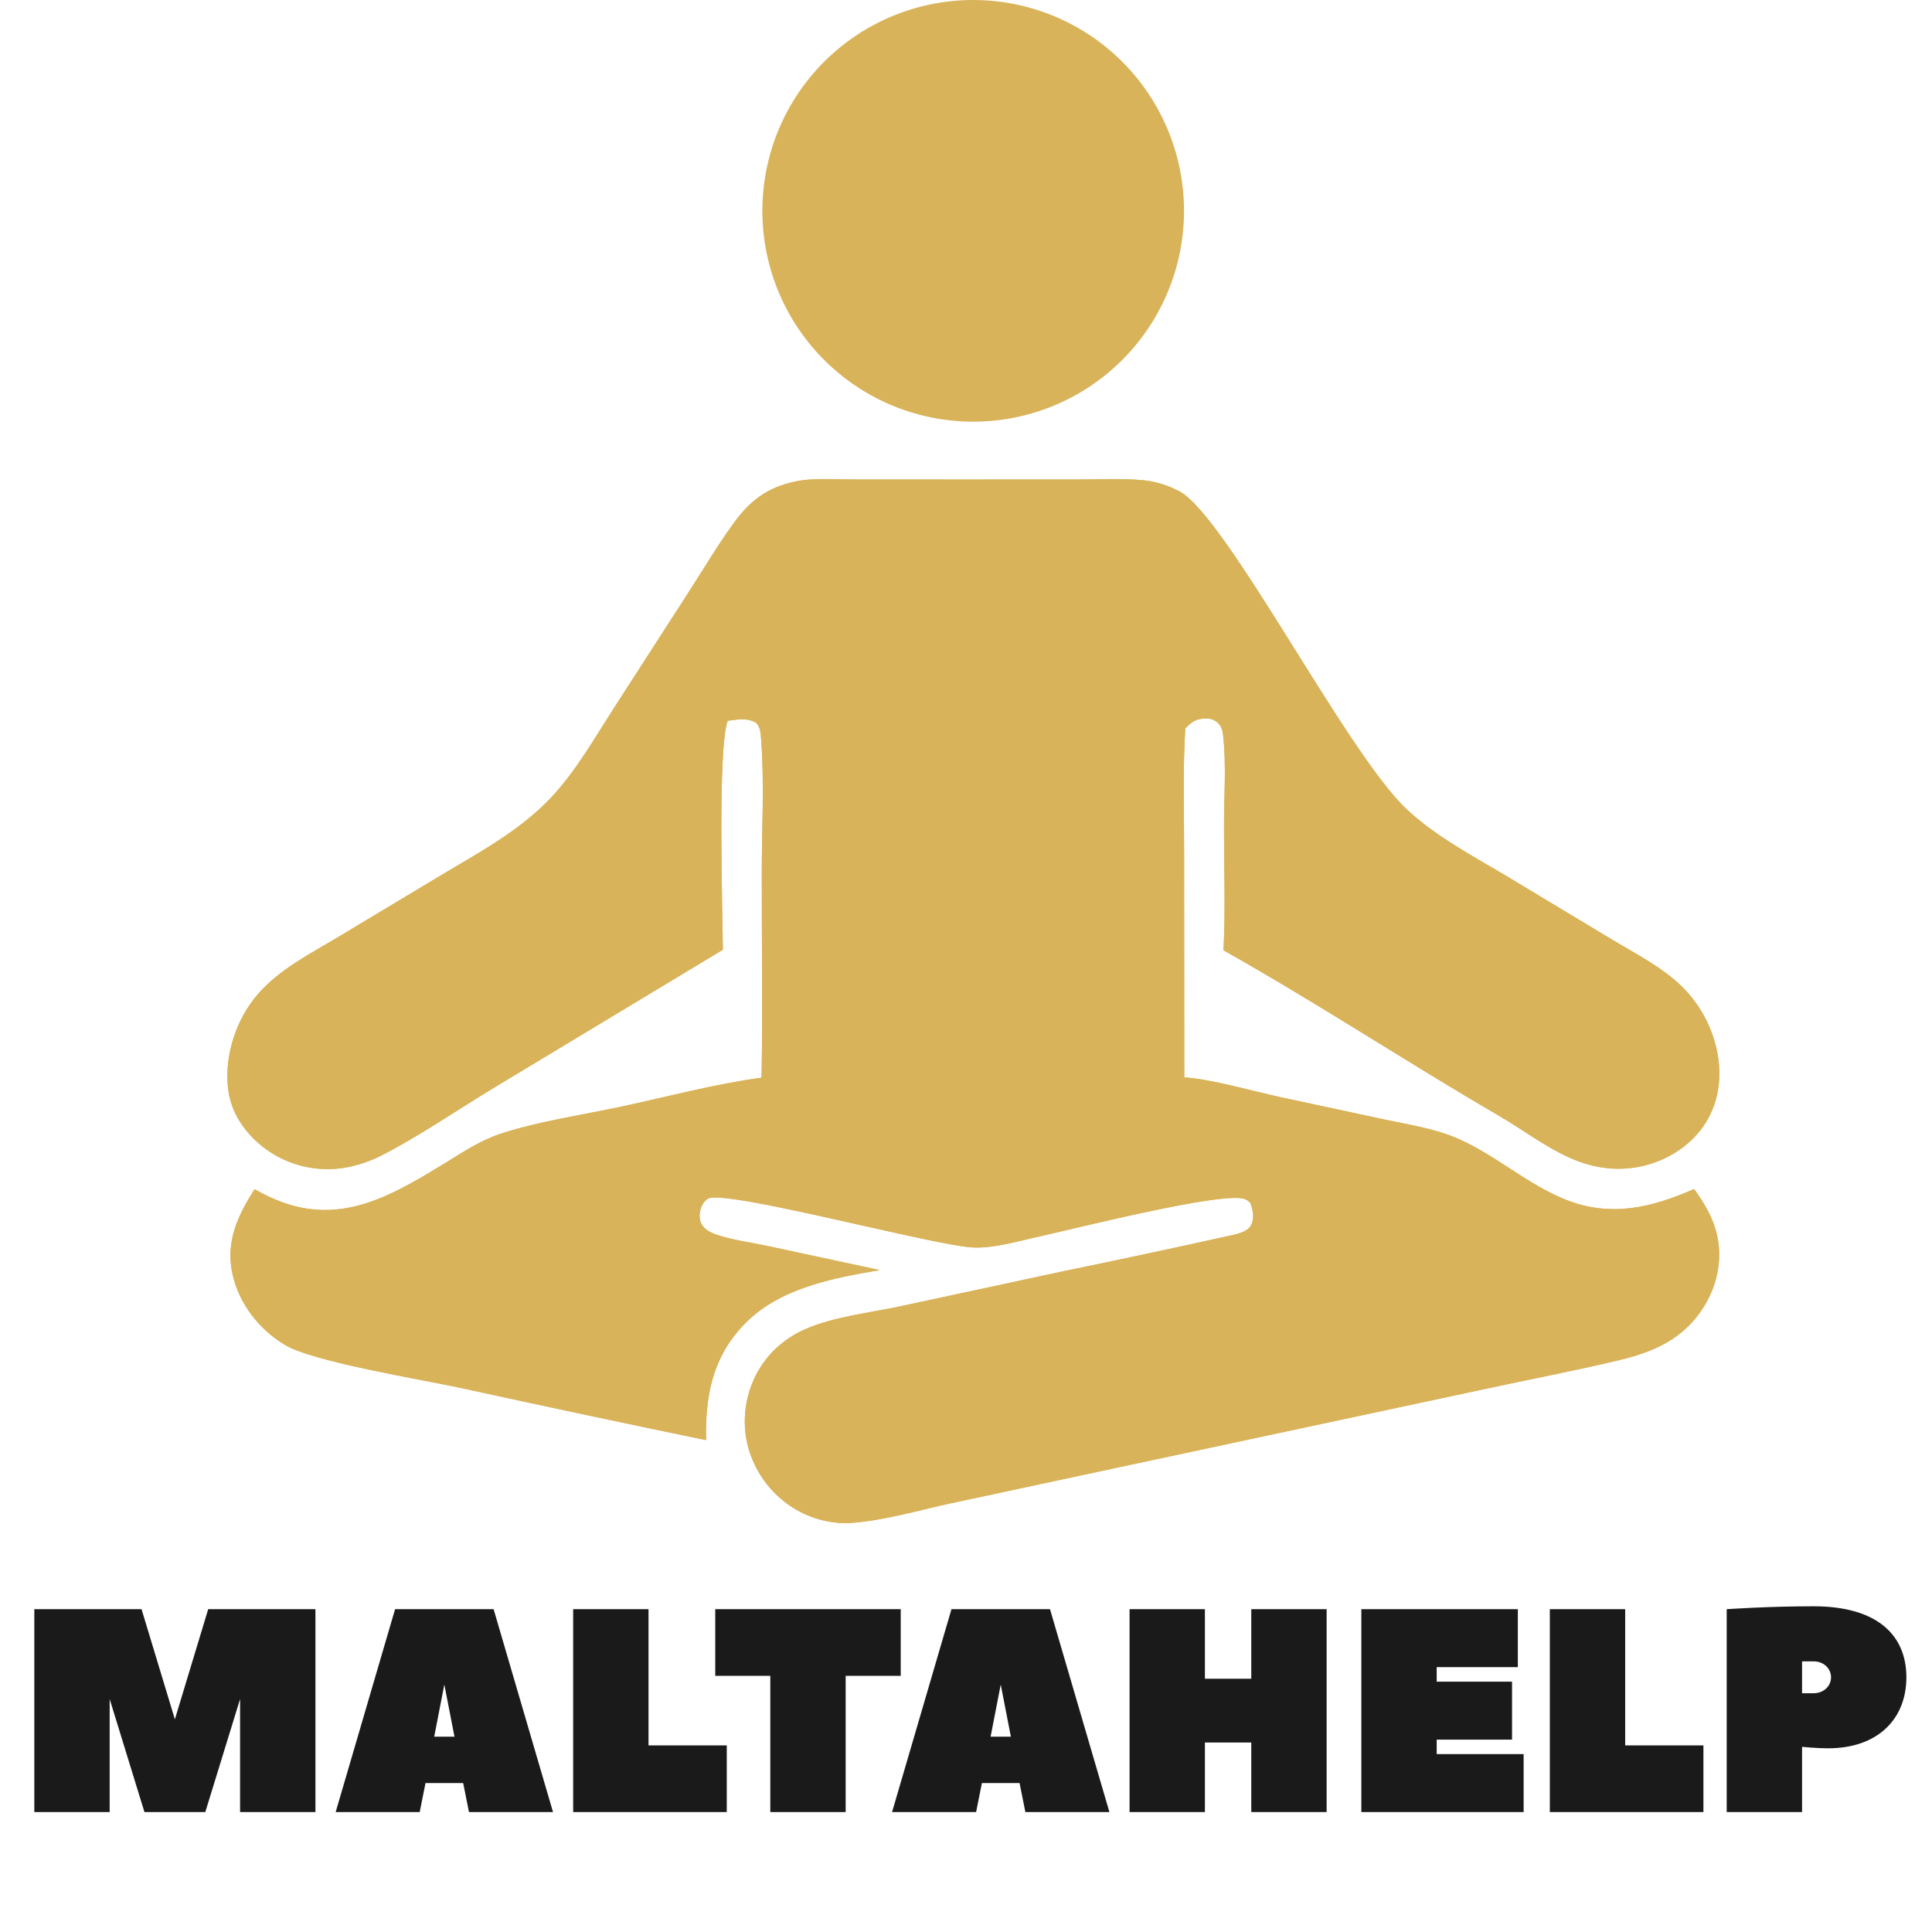
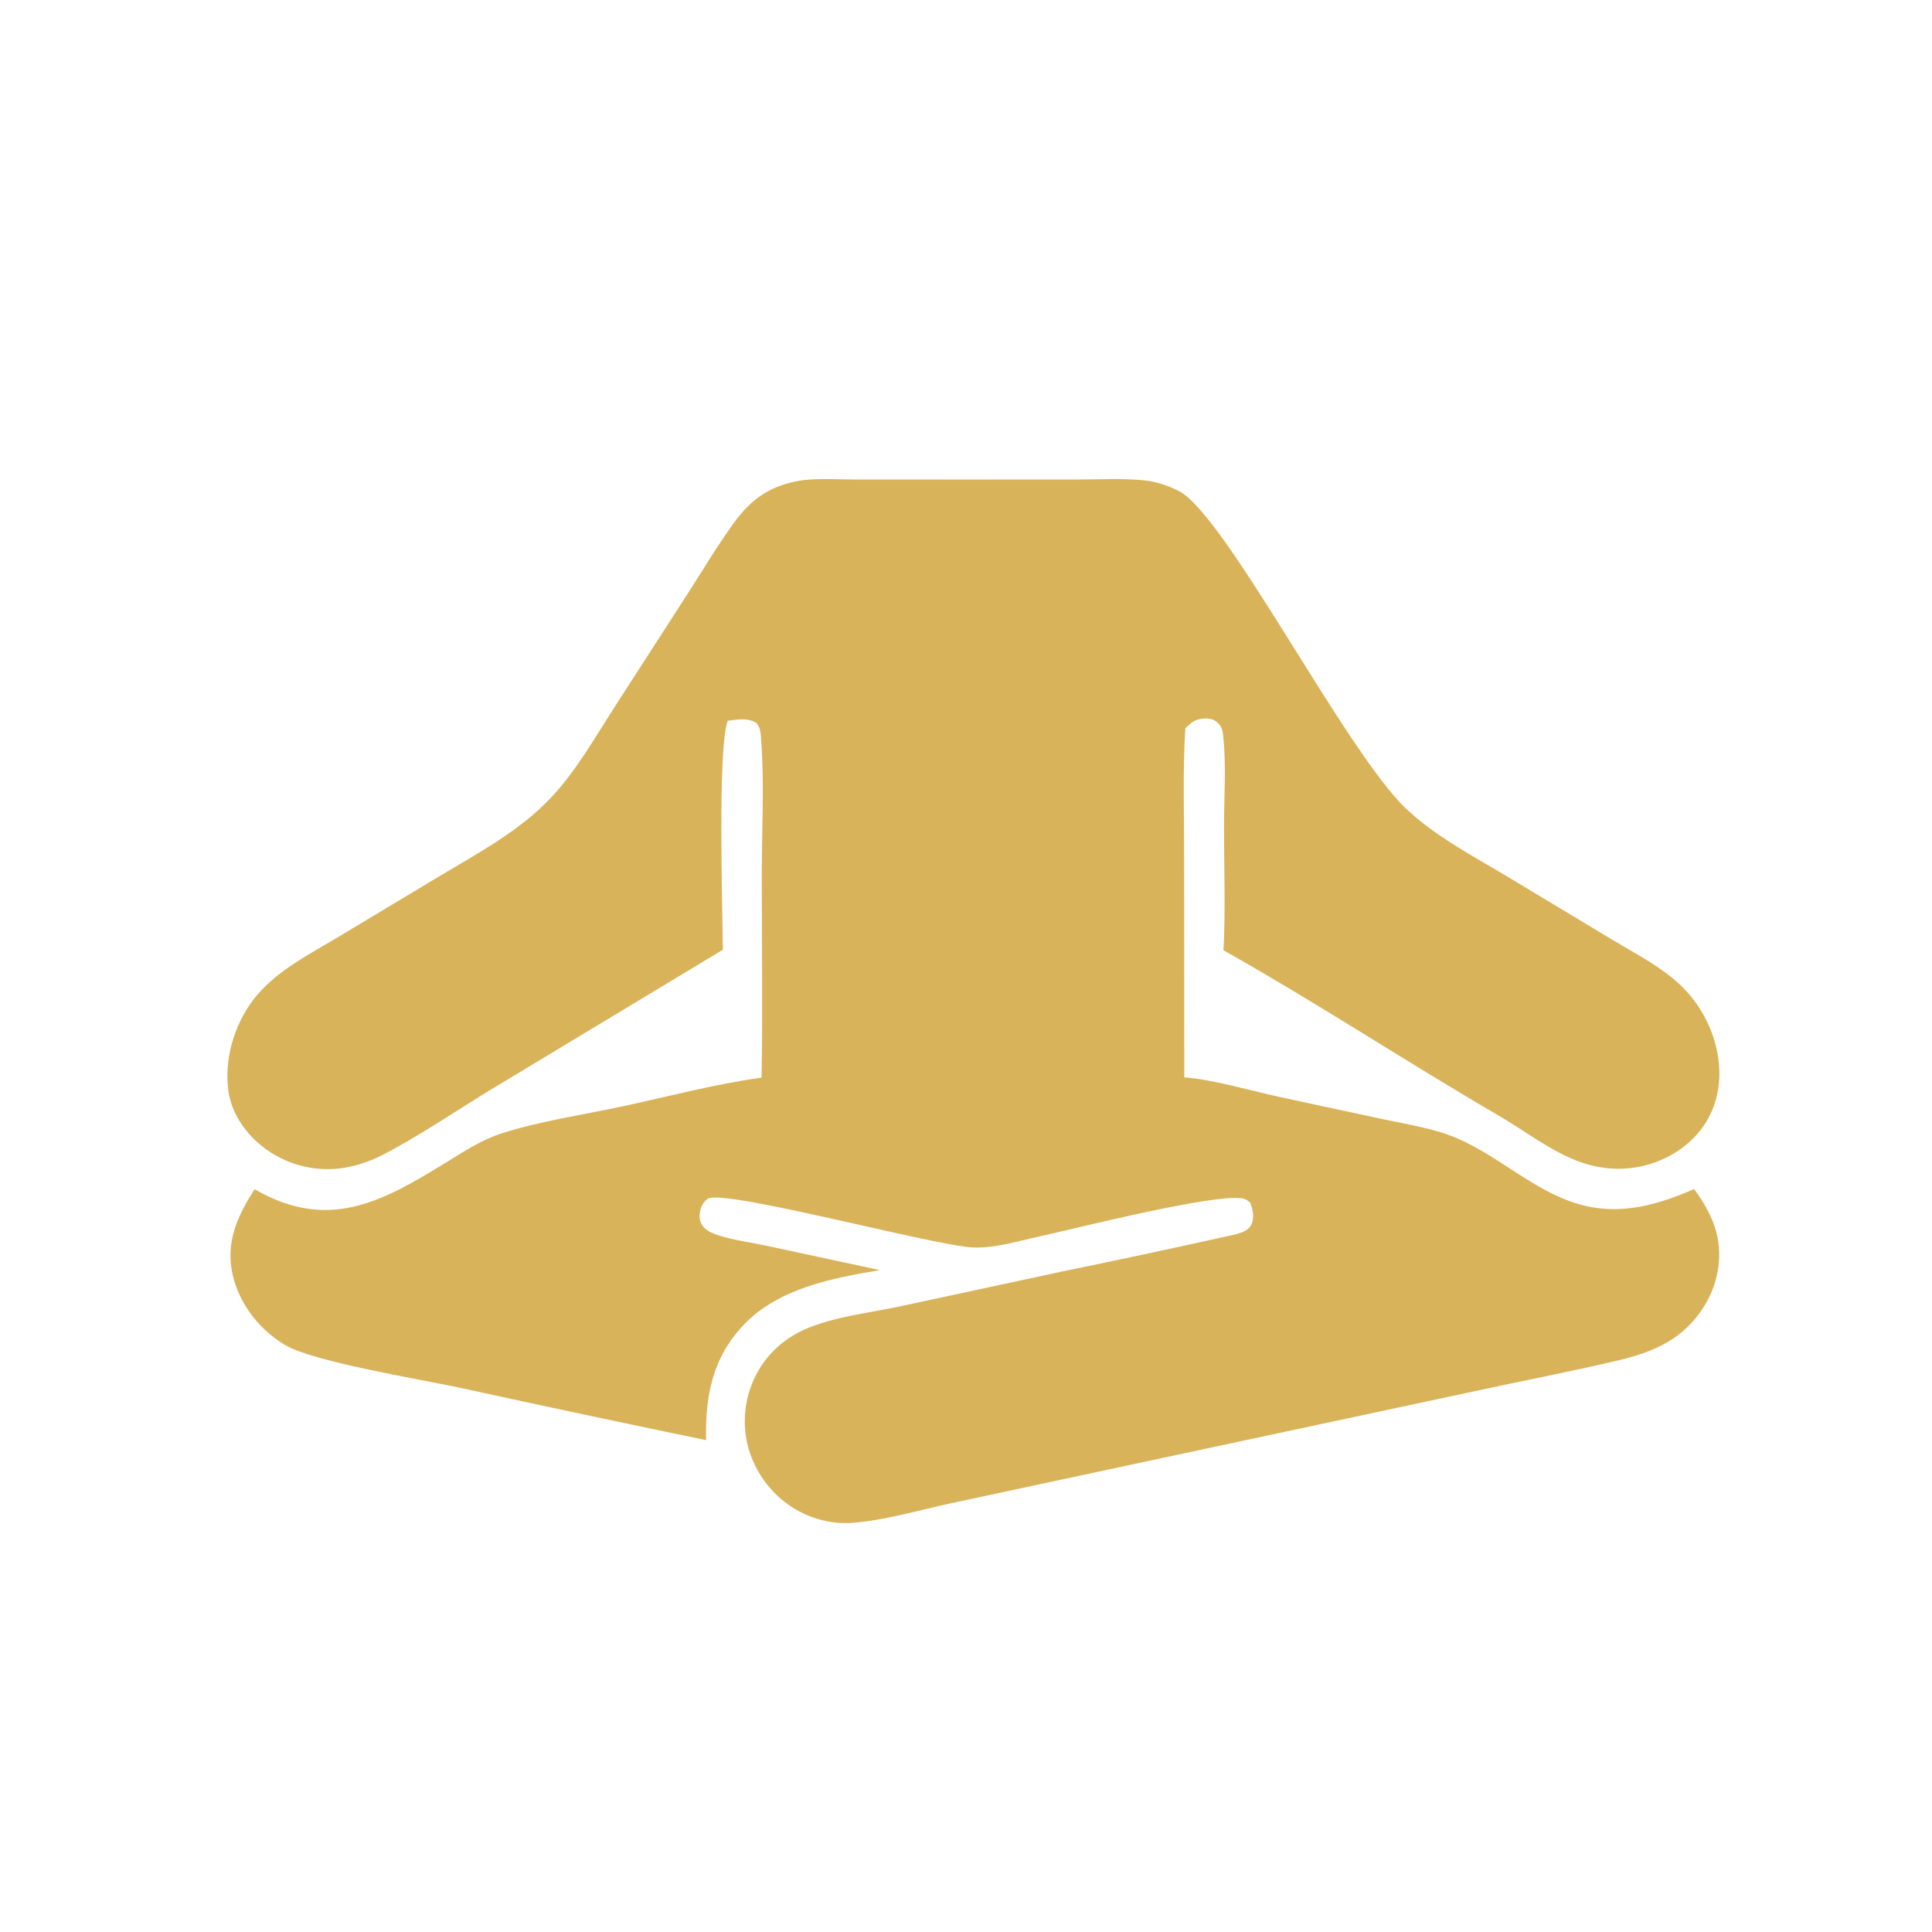
<svg xmlns="http://www.w3.org/2000/svg" width="300" height="300" viewBox="0 0 300 300" fill="none">
  <path d="M124.593 74.571C127.252 74.249 130.162 74.455 132.842 74.455L148.925 74.461L167.246 74.457C170.644 74.456 174.212 74.252 177.588 74.58C179.472 74.763 181.396 75.39 183.076 76.259C190.353 80.025 208.969 116.717 218.348 125.582C222.908 129.894 228.742 132.927 234.096 136.136L250.461 145.987C254.063 148.144 258.119 150.212 261.137 153.159C261.725 153.739 262.275 154.354 262.787 155.002C263.298 155.651 263.767 156.329 264.194 157.035C264.621 157.743 265.002 158.474 265.337 159.229C265.673 159.984 265.96 160.756 266.199 161.547C267.42 165.614 267.298 169.918 265.239 173.69C263.313 177.22 259.75 179.744 255.926 180.837C252.378 181.852 248.769 181.649 245.306 180.406C240.887 178.821 236.817 175.617 232.755 173.254C218.392 164.895 204.465 155.701 189.986 147.564C190.31 141.187 190.057 134.66 190.063 128.267C190.067 123.674 190.435 118.787 189.931 114.238C189.85 113.502 189.734 112.919 189.22 112.366C188.688 111.792 188.05 111.565 187.277 111.569C185.714 111.578 185.097 112.058 184.053 113.107C183.647 119.681 183.88 126.348 183.868 132.935L183.892 167.293C188.186 167.587 194.523 169.436 198.937 170.389L214.651 173.767C218.541 174.605 222.757 175.214 226.413 176.82C232.342 179.421 237.279 184.022 243.319 186.362C250.256 189.049 256.528 187.493 263.063 184.631C264.594 186.742 265.918 188.949 266.553 191.504C267.515 195.373 266.706 199.444 264.629 202.815C261.539 207.834 256.914 209.904 251.362 211.221C244.453 212.86 237.446 214.2 230.502 215.7L175.541 227.453L147.697 233.422C142.633 234.513 137.259 236.129 132.1 236.482C129.051 236.69 125.749 235.763 123.17 234.148C122.724 233.868 122.293 233.566 121.876 233.244C121.46 232.921 121.06 232.579 120.676 232.218C120.293 231.856 119.929 231.476 119.583 231.079C119.237 230.682 118.911 230.269 118.605 229.84C118.299 229.411 118.015 228.968 117.753 228.51C117.49 228.053 117.251 227.585 117.034 227.105C116.818 226.625 116.625 226.135 116.457 225.636C116.287 225.136 116.143 224.63 116.024 224.117C115.91 223.604 115.822 223.087 115.76 222.565C115.698 222.043 115.662 221.52 115.652 220.994C115.643 220.469 115.659 219.945 115.703 219.421C115.745 218.898 115.814 218.377 115.909 217.86C116.004 217.343 116.125 216.832 116.271 216.327C116.416 215.823 116.587 215.327 116.783 214.839C116.978 214.352 117.198 213.875 117.442 213.409C117.685 212.944 117.951 212.492 118.24 212.053C119.853 209.577 122.298 207.603 124.993 206.414C129.413 204.467 134.928 203.876 139.652 202.872L165.055 197.412C173.692 195.636 182.315 193.792 190.924 191.881C192.018 191.634 193.654 191.342 194.236 190.285C194.847 189.176 194.56 187.902 194.152 186.791C193.87 186.514 193.641 186.308 193.261 186.175C189.807 184.964 166.716 190.839 161.431 191.989C158.192 192.693 154.304 193.888 150.986 193.7C144.681 193.343 112.369 184.578 109.91 186.14C109.275 186.544 108.886 187.281 108.73 187.995C108.551 188.813 108.587 189.621 109.086 190.322C109.589 191.03 110.436 191.433 111.233 191.708C113.72 192.567 116.656 192.93 119.244 193.485L136.627 197.223C129.268 198.454 120.922 200.053 115.559 205.642C110.614 210.796 109.501 216.734 109.637 223.622C96.896 220.988 84.169 218.281 71.458 215.501C65.303 214.174 48.599 211.458 44.252 208.844C40.227 206.424 37.132 202.466 36.106 197.861C34.993 192.87 36.887 188.776 39.538 184.66C50.901 191.227 59.194 186.709 69.134 180.587C71.938 178.861 74.744 177.001 77.902 175.988C83.847 174.082 90.374 173.143 96.492 171.832C103.667 170.296 110.989 168.328 118.254 167.34C118.448 156.712 118.273 146.054 118.289 135.42C118.299 128.675 118.697 121.676 118.196 114.955C118.123 113.981 118.119 112.984 117.42 112.235C115.977 111.404 114.567 111.734 112.99 111.919C111.41 116.348 112.204 141.098 112.243 147.476L76.641 168.941C71.158 172.253 64.718 176.659 59.133 179.472C58.267 179.905 57.373 180.275 56.453 180.582C55.533 180.889 54.597 181.129 53.644 181.304C53.118 181.395 52.589 181.46 52.056 181.499C51.524 181.538 50.991 181.551 50.457 181.537C49.924 181.524 49.392 181.485 48.862 181.419C48.332 181.353 47.807 181.262 47.286 181.145C46.766 181.028 46.252 180.886 45.745 180.719C45.238 180.551 44.74 180.359 44.253 180.143C43.765 179.927 43.288 179.687 42.824 179.423C42.359 179.16 41.909 178.875 41.472 178.568C38.504 176.472 36.095 173.304 35.504 169.656C35.45 169.326 35.408 168.995 35.378 168.662C34.915 163.604 36.76 158.117 40.098 154.308C43.416 150.52 48.147 148.106 52.419 145.558L67.85 136.288C74.065 132.546 80.722 129.069 85.715 123.693C89.476 119.643 92.315 114.636 95.297 109.998L106.924 91.962C109.229 88.381 111.438 84.665 113.936 81.219C116.791 77.284 119.791 75.321 124.593 74.571Z" fill="#D9B359" />
-   <path d="M147.677 0.181C148.209 0.125 148.742 0.082 149.277 0.052C149.811 0.022 150.346 0.005 150.881 0.001C151.416 -0.003 151.951 0.007 152.486 0.029C153.02 0.051 153.554 0.087 154.087 0.135C154.62 0.184 155.152 0.246 155.682 0.32C156.212 0.395 156.739 0.482 157.265 0.582C157.79 0.683 158.313 0.797 158.833 0.923C159.353 1.049 159.87 1.188 160.383 1.34C160.896 1.491 161.405 1.655 161.911 1.832C162.416 2.008 162.917 2.197 163.413 2.398C163.909 2.599 164.399 2.812 164.884 3.037C165.37 3.262 165.85 3.499 166.324 3.747C166.798 3.996 167.265 4.256 167.726 4.527C168.187 4.799 168.642 5.082 169.089 5.376C169.536 5.669 169.976 5.974 170.409 6.289C170.841 6.605 171.265 6.931 171.682 7.267C172.098 7.603 172.506 7.949 172.905 8.305C173.305 8.661 173.695 9.027 174.077 9.402C174.458 9.777 174.831 10.162 175.193 10.556C175.555 10.95 175.908 11.352 176.251 11.762C176.594 12.173 176.926 12.592 177.249 13.02C177.571 13.447 177.883 13.882 178.184 14.325C178.484 14.767 178.774 15.216 179.054 15.673C179.333 16.13 179.601 16.593 179.857 17.062C180.113 17.532 180.357 18.008 180.59 18.49C180.823 18.972 181.044 19.459 181.253 19.952C181.462 20.444 181.659 20.942 181.843 21.444C182.028 21.946 182.2 22.453 182.36 22.963C182.52 23.474 182.667 23.989 182.802 24.507C182.937 25.025 183.058 25.546 183.167 26.07C183.276 26.593 183.372 27.119 183.455 27.649C183.539 28.177 183.609 28.707 183.666 29.239C183.723 29.771 183.767 30.304 183.799 30.838C183.829 31.373 183.847 31.908 183.852 32.443C183.857 32.978 183.849 33.513 183.828 34.048C183.806 34.583 183.771 35.117 183.723 35.649C183.676 36.183 183.615 36.714 183.542 37.244C183.469 37.774 183.382 38.302 183.283 38.828C183.183 39.354 183.071 39.877 182.945 40.397C182.82 40.917 182.682 41.434 182.532 41.947C182.381 42.461 182.218 42.971 182.043 43.477C181.867 43.982 181.679 44.483 181.479 44.98C181.279 45.476 181.067 45.967 180.843 46.453C180.619 46.938 180.383 47.419 180.135 47.894C179.887 48.368 179.628 48.836 179.358 49.297C179.087 49.759 178.805 50.214 178.512 50.661C178.219 51.109 177.915 51.55 177.601 51.983C177.286 52.416 176.961 52.841 176.625 53.258C176.29 53.675 175.945 54.083 175.589 54.483C175.234 54.883 174.869 55.275 174.495 55.657C174.12 56.039 173.736 56.411 173.342 56.775C172.95 57.138 172.548 57.492 172.138 57.836C171.728 58.179 171.31 58.512 170.883 58.835C170.456 59.158 170.022 59.471 169.58 59.773C169.138 60.075 168.689 60.365 168.233 60.645C167.777 60.925 167.314 61.194 166.845 61.451C166.376 61.708 165.9 61.953 165.419 62.187C164.937 62.421 164.45 62.643 163.958 62.852C163.466 63.063 162.969 63.26 162.467 63.446C161.964 63.632 161.458 63.805 160.948 63.966C160.437 64.127 159.924 64.275 159.406 64.41C158.888 64.545 158.367 64.668 157.844 64.778C157.32 64.888 156.794 64.985 156.266 65.07C155.737 65.153 155.207 65.224 154.675 65.283C154.141 65.341 153.607 65.386 153.072 65.418C152.536 65.451 152 65.469 151.464 65.475C150.928 65.481 150.392 65.473 149.856 65.452C149.32 65.432 148.784 65.398 148.25 65.351C147.716 65.304 147.183 65.244 146.651 65.171C146.12 65.098 145.591 65.012 145.064 64.912C144.537 64.813 144.012 64.701 143.49 64.577C142.968 64.451 142.45 64.314 141.936 64.163C141.42 64.013 140.909 63.85 140.402 63.674C139.895 63.499 139.393 63.311 138.896 63.11C138.398 62.91 137.906 62.698 137.418 62.473C136.931 62.249 136.45 62.013 135.975 61.765C135.499 61.516 135.03 61.257 134.567 60.986C134.104 60.715 133.648 60.433 133.2 60.139C132.751 59.845 132.309 59.541 131.875 59.226C131.441 58.91 131.015 58.585 130.597 58.248C130.179 57.912 129.77 57.566 129.369 57.209C128.967 56.853 128.575 56.487 128.192 56.111C127.81 55.736 127.436 55.351 127.072 54.957C126.708 54.563 126.354 54.16 126.01 53.749C125.666 53.338 125.332 52.918 125.008 52.49C124.684 52.063 124.371 51.627 124.069 51.184C123.767 50.741 123.476 50.291 123.196 49.833C122.915 49.376 122.646 48.911 122.389 48.441C122.133 47.97 121.887 47.493 121.653 47.011C121.419 46.528 121.197 46.039 120.987 45.546C120.777 45.052 120.58 44.554 120.395 44.051C120.209 43.547 120.036 43.039 119.875 42.527C119.715 42.015 119.568 41.5 119.433 40.981C119.297 40.462 119.175 39.94 119.066 39.415C118.957 38.889 118.86 38.362 118.777 37.832C118.693 37.302 118.623 36.771 118.566 36.237C118.509 35.704 118.464 35.169 118.433 34.634C118.402 34.099 118.384 33.563 118.38 33.027C118.375 32.49 118.383 31.953 118.405 31.417C118.426 30.882 118.461 30.346 118.509 29.812C118.557 29.278 118.618 28.745 118.692 28.214C118.767 27.683 118.854 27.153 118.953 26.626C119.053 26.1 119.167 25.576 119.293 25.054C119.419 24.533 119.557 24.015 119.708 23.5C119.86 22.985 120.024 22.475 120.2 21.968C120.376 21.462 120.565 20.96 120.766 20.463C120.968 19.966 121.181 19.473 121.407 18.986C121.632 18.499 121.869 18.018 122.118 17.544C122.366 17.069 122.627 16.6 122.899 16.138C123.171 15.675 123.455 15.22 123.749 14.771C124.043 14.323 124.348 13.882 124.664 13.448C124.98 13.015 125.307 12.59 125.644 12.172C125.981 11.755 126.328 11.346 126.685 10.946C127.043 10.545 127.409 10.154 127.785 9.772C128.161 9.389 128.547 9.017 128.941 8.654C129.336 8.291 129.74 7.937 130.152 7.593C130.563 7.25 130.984 6.916 131.413 6.593C131.841 6.271 132.277 5.959 132.72 5.658C133.164 5.356 133.615 5.066 134.073 4.786C134.531 4.507 134.995 4.239 135.466 3.983C135.938 3.726 136.415 3.482 136.898 3.249C137.381 3.016 137.87 2.795 138.363 2.586C138.858 2.377 139.357 2.18 139.86 1.996C140.364 1.811 140.872 1.639 141.384 1.48C141.897 1.32 142.412 1.174 142.932 1.04C143.451 0.906 143.974 0.784 144.499 0.676C145.024 0.568 145.551 0.472 146.082 0.389C146.612 0.307 147.144 0.238 147.677 0.181Z" fill="#D9B359" />
-   <path d="M31.879 281.375H22.429L17.029 263.825V281.375H5.329V249.875H21.979L27.154 266.975L32.329 249.875H48.979V281.375H37.279V263.825L31.879 281.375ZM76.647 249.875C76.692 250.055 85.872 281.375 85.872 281.375H72.822L71.922 276.875H66.072L65.172 281.375H52.122L61.347 249.875H76.647ZM67.422 269.675H70.572L68.997 261.575L67.422 269.675ZM100.701 249.875V271.025H112.851V281.375H89.001V249.875H100.701ZM111.064 249.875H139.864V260.225H131.314V281.375H119.614V260.225H111.064V249.875ZM163.044 249.875C163.089 250.055 172.269 281.375 172.269 281.375H159.219L158.319 276.875H152.469L151.569 281.375H138.519L147.744 249.875H163.044ZM153.819 269.675H156.969L155.394 261.575L153.819 269.675ZM187.098 249.875V260.675H194.298V249.875H205.998V281.375H194.298V270.575H187.098V281.375H175.398V249.875H187.098ZM223.089 270.125V272.375H236.589V281.375H211.389V249.875H235.689V258.875H223.089V261.125H234.789V270.125H223.089ZM252.357 249.875V271.025H264.507V281.375H240.657V249.875H252.357ZM281.622 249.425C291.522 249.425 296.022 253.925 296.022 260.45C296.022 266.975 291.522 271.475 283.872 271.475C282.072 271.475 279.822 271.25 279.822 271.25V281.375H268.122V249.875C268.122 249.875 274.422 249.425 281.622 249.425ZM279.822 262.925H281.622C283.197 262.925 284.322 261.8 284.322 260.45C284.322 259.1 283.197 257.975 281.622 257.975H279.822V262.925Z" fill="#1A1A1A" />
-   <path d="M124.593 74.571C127.252 74.249 130.162 74.455 132.842 74.455L148.925 74.461L167.246 74.457C170.644 74.456 174.212 74.252 177.588 74.58C179.472 74.763 181.396 75.39 183.076 76.259C190.353 80.025 208.969 116.717 218.348 125.582C222.908 129.894 228.742 132.927 234.096 136.136L250.461 145.987C254.063 148.144 258.119 150.212 261.137 153.159C261.725 153.739 262.275 154.354 262.787 155.002C263.298 155.651 263.767 156.329 264.194 157.035C264.621 157.743 265.002 158.474 265.337 159.229C265.673 159.984 265.96 160.756 266.199 161.547C267.42 165.614 267.298 169.918 265.239 173.69C263.313 177.22 259.75 179.744 255.926 180.837C252.378 181.852 248.769 181.649 245.306 180.406C240.887 178.821 236.817 175.617 232.755 173.254C218.392 164.895 204.465 155.701 189.986 147.564C190.31 141.187 190.057 134.66 190.063 128.267C190.067 123.674 190.435 118.787 189.931 114.238C189.85 113.502 189.734 112.919 189.22 112.366C188.688 111.792 188.05 111.565 187.277 111.569C185.714 111.578 185.097 112.058 184.053 113.107C183.647 119.681 183.88 126.348 183.868 132.935L183.892 167.293C188.186 167.587 194.523 169.436 198.937 170.389L214.651 173.767C218.541 174.605 222.757 175.214 226.413 176.82C232.342 179.421 237.279 184.022 243.319 186.362C250.256 189.049 256.528 187.493 263.063 184.631C264.594 186.742 265.918 188.949 266.553 191.504C267.515 195.373 266.706 199.444 264.629 202.815C261.539 207.834 256.914 209.904 251.362 211.221C244.453 212.86 237.446 214.2 230.502 215.7L175.541 227.453L147.697 233.422C142.633 234.513 137.259 236.129 132.1 236.482C129.051 236.69 125.749 235.763 123.17 234.148C122.724 233.868 122.293 233.566 121.876 233.244C121.46 232.921 121.06 232.579 120.676 232.218C120.293 231.856 119.929 231.476 119.583 231.079C119.237 230.682 118.911 230.269 118.605 229.84C118.299 229.411 118.015 228.968 117.753 228.51C117.49 228.053 117.251 227.585 117.034 227.105C116.818 226.625 116.625 226.135 116.457 225.636C116.287 225.136 116.143 224.63 116.024 224.117C115.91 223.604 115.822 223.087 115.76 222.565C115.698 222.043 115.662 221.52 115.652 220.994C115.643 220.469 115.659 219.945 115.703 219.421C115.745 218.898 115.814 218.377 115.909 217.86C116.004 217.343 116.125 216.832 116.271 216.327C116.416 215.823 116.587 215.327 116.783 214.839C116.978 214.352 117.198 213.875 117.442 213.409C117.685 212.944 117.951 212.492 118.24 212.053C119.853 209.577 122.298 207.603 124.993 206.414C129.413 204.467 134.928 203.876 139.652 202.872L165.055 197.412C173.692 195.636 182.315 193.792 190.924 191.881C192.018 191.634 193.654 191.342 194.236 190.285C194.847 189.176 194.56 187.902 194.152 186.791C193.87 186.514 193.641 186.308 193.261 186.175C189.807 184.964 166.716 190.839 161.431 191.989C158.192 192.693 154.304 193.888 150.986 193.7C144.681 193.343 112.369 184.578 109.91 186.14C109.275 186.544 108.886 187.281 108.73 187.995C108.551 188.813 108.587 189.621 109.086 190.322C109.589 191.03 110.436 191.433 111.233 191.708C113.72 192.567 116.656 192.93 119.244 193.485L136.627 197.223C129.268 198.454 120.922 200.053 115.559 205.642C110.614 210.796 109.501 216.734 109.637 223.622C96.896 220.988 84.169 218.281 71.458 215.501C65.303 214.174 48.599 211.458 44.252 208.844C40.227 206.424 37.132 202.466 36.106 197.861C34.993 192.87 36.887 188.776 39.538 184.66C50.901 191.227 59.194 186.709 69.134 180.587C71.938 178.861 74.744 177.001 77.902 175.988C83.847 174.082 90.374 173.143 96.492 171.832C103.667 170.296 110.989 168.328 118.254 167.34C118.448 156.712 118.273 146.054 118.289 135.42C118.299 128.675 118.697 121.676 118.196 114.955C118.123 113.981 118.119 112.984 117.42 112.235C115.977 111.404 114.567 111.734 112.99 111.919C111.41 116.348 112.204 141.098 112.243 147.476L76.641 168.941C71.158 172.253 64.718 176.659 59.133 179.472C58.267 179.905 57.373 180.275 56.453 180.582C55.533 180.889 54.597 181.129 53.644 181.304C53.118 181.395 52.589 181.46 52.056 181.499C51.524 181.538 50.991 181.551 50.457 181.537C49.924 181.524 49.392 181.485 48.862 181.419C48.332 181.353 47.807 181.262 47.286 181.145C46.766 181.028 46.252 180.886 45.745 180.719C45.238 180.551 44.74 180.359 44.253 180.143C43.765 179.927 43.288 179.687 42.824 179.423C42.359 179.16 41.909 178.875 41.472 178.568C38.504 176.472 36.095 173.304 35.504 169.656C35.45 169.326 35.408 168.995 35.378 168.662C34.915 163.604 36.76 158.117 40.098 154.308C43.416 150.52 48.147 148.106 52.419 145.558L67.85 136.288C74.065 132.546 80.722 129.069 85.715 123.693C89.476 119.643 92.315 114.636 95.297 109.998L106.924 91.962C109.229 88.381 111.438 84.665 113.936 81.219C116.791 77.284 119.791 75.321 124.593 74.571Z" fill="#D9B359" />
</svg>